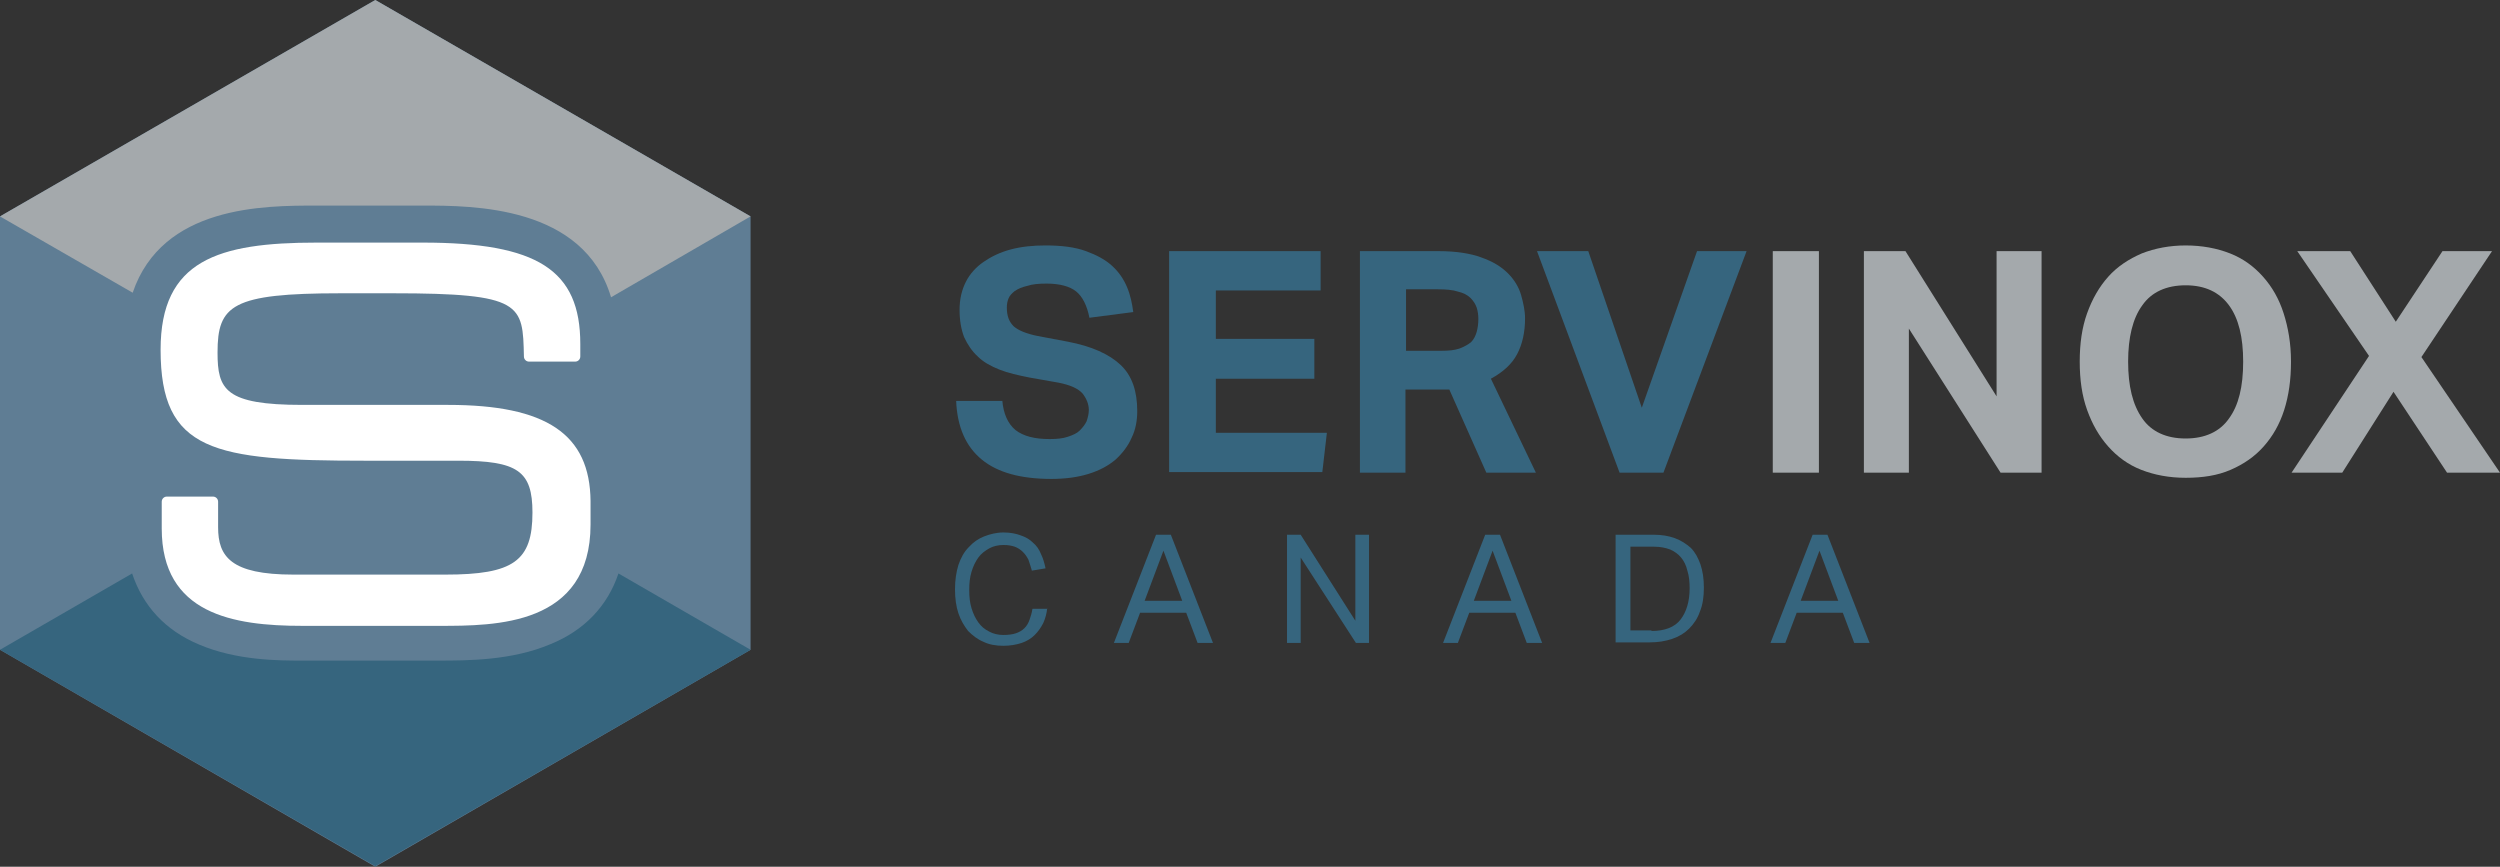
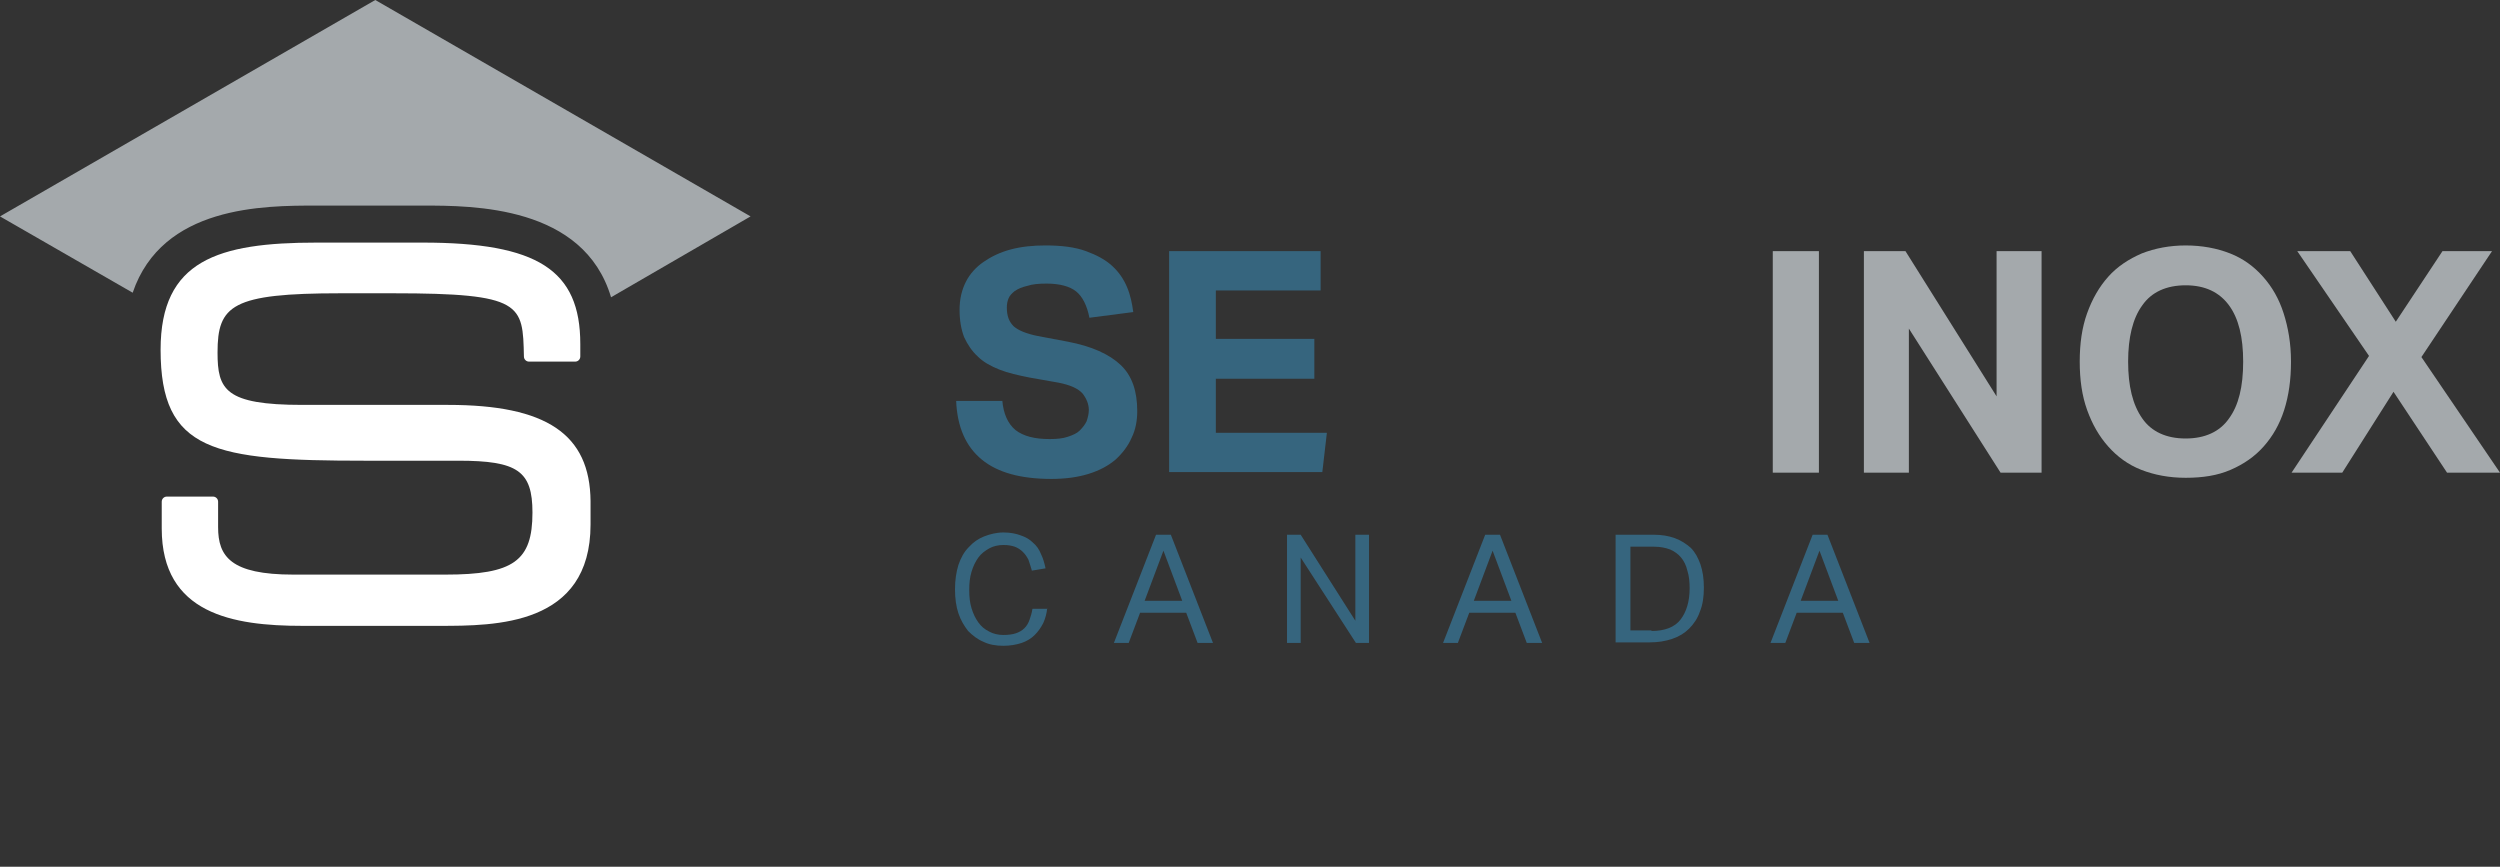
<svg xmlns="http://www.w3.org/2000/svg" version="1.1" id="Calque_1" x="0px" y="0px" viewBox="0 0 439 152.2" style="enable-background:new 0 0 439 152.2;" xml:space="preserve">
  <rect x="0" y="0" width="439" height="152.2" fill="#333333" stroke="none" />
  <style type="text/css">
	.st0{fill:#36657E;}
	.st1{fill:#A4A9AC;}
	.st2{fill-rule:evenodd;clip-rule:evenodd;fill:#5F7D94;}
	.st3{fill-rule:evenodd;clip-rule:evenodd;fill:#36657E;}
	.st4{fill-rule:evenodd;clip-rule:evenodd;fill:#A4A9AC;}
	.st5{fill:#FFFFFF;}
</style>
  <g>
    <path class="st0" d="M176,70.3c0.2,2.4,1,4.1,2.3,5.2c1.4,1.1,3.4,1.6,6,1.6c1.3,0,2.3-0.1,3.2-0.4c0.9-0.3,1.6-0.6,2.1-1.1   c0.5-0.5,0.9-1,1.2-1.6c0.2-0.6,0.4-1.3,0.4-2c0-1-0.4-2-1.1-2.9c-0.8-0.9-2.2-1.5-4.2-1.9l-5.1-0.9c-2-0.4-3.8-0.8-5.3-1.4   c-1.5-0.6-2.8-1.3-3.8-2.3c-1-0.9-1.8-2.1-2.4-3.4c-0.5-1.3-0.8-2.9-0.8-4.8c0-1.9,0.4-3.5,1.1-4.9c0.7-1.4,1.8-2.6,3.1-3.5   c1.3-0.9,2.9-1.7,4.8-2.2c1.9-0.5,3.9-0.7,6.1-0.7c2.8,0,5.2,0.3,7.1,1c1.9,0.7,3.4,1.5,4.6,2.6c1.2,1.1,2,2.3,2.6,3.7   c0.6,1.4,0.9,2.9,1.1,4.4l-7.7,1c-0.4-2.1-1.2-3.7-2.3-4.6c-1.1-0.9-2.9-1.4-5.2-1.4c-1.4,0-2.5,0.1-3.4,0.4   c-0.9,0.2-1.6,0.5-2.2,0.9c-0.5,0.4-0.9,0.8-1.1,1.3c-0.2,0.5-0.3,1-0.3,1.6c0,1.5,0.4,2.5,1.2,3.3c0.8,0.7,2.2,1.3,4.2,1.7l5.3,1   c4.2,0.8,7.3,2.2,9.3,4.1c2,1.9,2.9,4.6,2.9,8.1c0,1.7-0.3,3.3-1,4.7c-0.6,1.4-1.6,2.7-2.8,3.8c-1.3,1.1-2.8,1.9-4.7,2.5   c-1.9,0.6-4.1,0.9-6.6,0.9c-5.3,0-9.4-1.1-12.2-3.4c-2.8-2.3-4.3-5.7-4.5-10.3H176z" />
    <path class="st0" d="M205.4,44.1h26.5V51h-18.4v8.5h17.3v7h-17.3V76H233l-0.8,6.9h-26.9V44.1z" />
-     <path class="st0" d="M238.8,44.1h13.8c3.1,0,5.6,0.4,7.5,1.1c2,0.7,3.5,1.6,4.7,2.8c1.1,1.1,1.9,2.4,2.3,3.8   c0.4,1.4,0.7,2.8,0.7,4.1c0,2.5-0.5,4.6-1.4,6.3c-0.9,1.7-2.4,3.1-4.6,4.3l7.9,16.5H261l-6.5-14.6h-1.4h-6.3V83h-8V44.1z    M253.1,61.6c1.3,0,2.3-0.1,3.2-0.4c0.8-0.3,1.5-0.7,2-1.1c0.5-0.5,0.8-1.1,1-1.8c0.2-0.7,0.3-1.5,0.3-2.3c0-0.7-0.1-1.4-0.3-2   c-0.2-0.6-0.6-1.2-1.1-1.7c-0.5-0.5-1.3-0.9-2.2-1.1c-0.9-0.3-2.1-0.4-3.5-0.4h-5.6v10.8H253.1z" />
-     <path class="st0" d="M269.9,44.1h9l9.4,27.5l9.7-27.5h8.7L292.1,83h-7.7L269.9,44.1z" />
    <path class="st1" d="M311.3,44.1h8.1V83h-8.1V44.1z" />
    <path class="st1" d="M327.3,44.1h7.3l16,25.5V44.1h7.9V83h-7.2l-16.1-25.3V83h-7.9V44.1z" />
-     <path class="st1" d="M383.8,83.9c-2.9,0-5.5-0.5-7.8-1.4c-2.3-0.9-4.2-2.3-5.8-4.1c-1.6-1.8-2.8-3.9-3.7-6.4   c-0.9-2.5-1.3-5.3-1.3-8.5c0-3.2,0.4-6,1.3-8.5c0.9-2.5,2.1-4.6,3.7-6.4c1.6-1.8,3.6-3.1,5.9-4.1c2.3-0.9,4.9-1.4,7.7-1.4   c2.9,0,5.5,0.5,7.8,1.4c2.3,0.9,4.2,2.3,5.8,4.1c1.6,1.8,2.8,3.9,3.6,6.4c0.8,2.5,1.3,5.3,1.3,8.5c0,3.2-0.4,6-1.2,8.5   c-0.8,2.5-2,4.6-3.6,6.4c-1.6,1.8-3.5,3.1-5.8,4.1C389.4,83.5,386.8,83.9,383.8,83.9z M383.8,77c3.4,0,6-1.2,7.6-3.5   c1.7-2.3,2.5-5.6,2.5-10c0-4.3-0.8-7.6-2.5-9.9c-1.7-2.3-4.2-3.5-7.6-3.5c-3.4,0-6,1.2-7.6,3.5c-1.7,2.3-2.5,5.7-2.5,9.9   c0,4.3,0.8,7.6,2.5,10C377.8,75.8,380.4,77,383.8,77z" />
+     <path class="st1" d="M383.8,83.9c-2.9,0-5.5-0.5-7.8-1.4c-2.3-0.9-4.2-2.3-5.8-4.1c-1.6-1.8-2.8-3.9-3.7-6.4   c-0.9-2.5-1.3-5.3-1.3-8.5c0-3.2,0.4-6,1.3-8.5c0.9-2.5,2.1-4.6,3.7-6.4c1.6-1.8,3.6-3.1,5.9-4.1c2.3-0.9,4.9-1.4,7.7-1.4   c2.9,0,5.5,0.5,7.8,1.4c2.3,0.9,4.2,2.3,5.8,4.1c1.6,1.8,2.8,3.9,3.6,6.4c0.8,2.5,1.3,5.3,1.3,8.5c0,3.2-0.4,6-1.2,8.5   c-0.8,2.5-2,4.6-3.6,6.4c-1.6,1.8-3.5,3.1-5.8,4.1C389.4,83.5,386.8,83.9,383.8,83.9M383.8,77c3.4,0,6-1.2,7.6-3.5   c1.7-2.3,2.5-5.6,2.5-10c0-4.3-0.8-7.6-2.5-9.9c-1.7-2.3-4.2-3.5-7.6-3.5c-3.4,0-6,1.2-7.6,3.5c-1.7,2.3-2.5,5.7-2.5,9.9   c0,4.3,0.8,7.6,2.5,10C377.8,75.8,380.4,77,383.8,77z" />
    <path class="st1" d="M416,62.5l-12.6-18.4h9.3l8,12.4l8.2-12.4h8.7l-12.4,18.6L439,83h-9.3l-9.4-14.2l-9,14.2h-8.9L416,62.5z" />
    <g>
      <path class="st0" d="M183.9,106.7c-0.1,1-0.3,1.8-0.7,2.7c-0.4,0.8-0.9,1.5-1.5,2.1c-0.6,0.6-1.4,1.1-2.3,1.4    c-0.9,0.3-2,0.5-3.2,0.5c-1.3,0-2.5-0.2-3.5-0.7c-1-0.4-1.9-1.1-2.7-1.9c-0.7-0.9-1.3-1.9-1.7-3.1c-0.4-1.2-0.6-2.6-0.6-4.2    c0-1.6,0.2-3,0.6-4.3c0.4-1.2,1-2.3,1.8-3.1c0.8-0.9,1.7-1.5,2.7-1.9c1-0.4,2.2-0.7,3.4-0.7c1.2,0,2.2,0.2,3,0.5    c0.9,0.3,1.6,0.7,2.2,1.3c0.6,0.5,1.1,1.2,1.4,2c0.4,0.8,0.6,1.6,0.8,2.5l-2.4,0.4c-0.2-0.7-0.4-1.3-0.6-1.9c-0.3-0.6-0.6-1-1-1.4    c-0.4-0.4-0.9-0.7-1.4-0.9c-0.6-0.2-1.2-0.3-2-0.3c-0.9,0-1.8,0.2-2.5,0.6c-0.7,0.4-1.4,0.9-1.9,1.6c-0.5,0.7-0.9,1.5-1.2,2.5    c-0.3,1-0.4,2-0.4,3.2c0,1.2,0.1,2.2,0.4,3.2c0.3,1,0.7,1.8,1.2,2.5c0.5,0.7,1.1,1.2,1.9,1.6c0.7,0.4,1.6,0.6,2.5,0.6    c0.9,0,1.6-0.1,2.2-0.3c0.6-0.2,1.1-0.5,1.5-0.9c0.4-0.4,0.7-0.9,0.9-1.5c0.2-0.6,0.4-1.2,0.5-1.9H183.9z" />
      <path class="st0" d="M203,93.9h2.6l7.4,19h-2.7l-2-5.3h-8.1l-2,5.3h-2.6L203,93.9z M207.6,105.5l-3.3-8.8l-3.3,8.8H207.6z" />
      <path class="st0" d="M226,93.9h2.4l9.6,15.1V93.9h2.4v19h-2.3l-9.7-15v15H226V93.9z" />
      <path class="st0" d="M260.8,93.9h2.6l7.4,19h-2.7l-2-5.3H258l-2,5.3h-2.6L260.8,93.9z M265.4,105.5l-3.3-8.8l-3.3,8.8H265.4z" />
      <path class="st0" d="M283.8,93.9h6.6c1.4,0,2.6,0.2,3.7,0.6c1.1,0.4,2,1,2.8,1.7c0.8,0.8,1.3,1.8,1.7,2.9c0.4,1.2,0.6,2.5,0.6,4.1    c0,1.6-0.2,3-0.7,4.2c-0.4,1.2-1.1,2.2-1.9,3c-0.8,0.8-1.8,1.4-3,1.8c-1.2,0.4-2.5,0.6-3.9,0.6h-6V93.9z M290,110.8    c2.4,0,4.1-0.7,5.1-2s1.6-3.1,1.6-5.5c0-1.1-0.1-2.2-0.4-3.1c-0.2-0.9-0.6-1.7-1.1-2.3c-0.5-0.6-1.2-1.1-1.9-1.4    c-0.8-0.3-1.7-0.5-2.8-0.5h-4.2v14.7H290z" />
      <path class="st0" d="M318.3,93.9h2.6l7.4,19h-2.7l-2-5.3h-8.1l-2,5.3h-2.6L318.3,93.9z M322.8,105.5l-3.3-8.8l-3.3,8.8H322.8z" />
    </g>
-     <polygon class="st2" points="0,38 65.9,0 131.8,38 131.8,114.1 65.9,152.2 0,114.1  " />
-     <path class="st3" d="M108.6,100.7c-1.9,5.7-6,10-11.9,12.4c-6.8,2.9-14.6,2.9-19.8,2.9H53c-4,0-11.4,0-18-2.8   c-6-2.5-9.9-6.8-11.8-12.5L0,114.1l65.9,38l65.9-38L108.6,100.7z" />
    <path class="st4" d="M55.6,36.1h18.6c8.9,0,28.3,0,33.1,16.1L131.8,38L65.9,0L0,38l23.3,13.4C28.5,36.1,46.3,36.1,55.6,36.1z" />
    <path class="st5" d="M78.7,71.1H53.1c-13.6,0-14.9-2.7-14.9-9.2c0-8.3,2.5-10.4,21.6-10.4H69c22.8,0,22.8,1.9,23,11.1   c0,0.5,0.4,0.9,0.9,0.9h8.1c0.5,0,0.9-0.4,0.9-0.9v-2.2c0-13-7.5-17.8-27.7-17.8H55.6c-17.3,0-27.4,3.1-27.4,18.8   c0,17.9,9.3,19.5,35.9,19.5h16.4c10.4,0,13,1.8,13,9.1c0,8.5-3.3,10.9-15.3,10.9H51.5c-11,0-13.2-3.2-13.2-8.3v-4.5   c0-0.5-0.4-0.9-0.9-0.9h-8.1c-0.5,0-0.9,0.4-0.9,0.9v4.7c0,15,12.5,17.1,24.7,17.1h24c9.9,0,26.6,0,26.6-17.8v-4.1   C103.6,76.2,95.9,71.1,78.7,71.1z" />
  </g>
</svg>